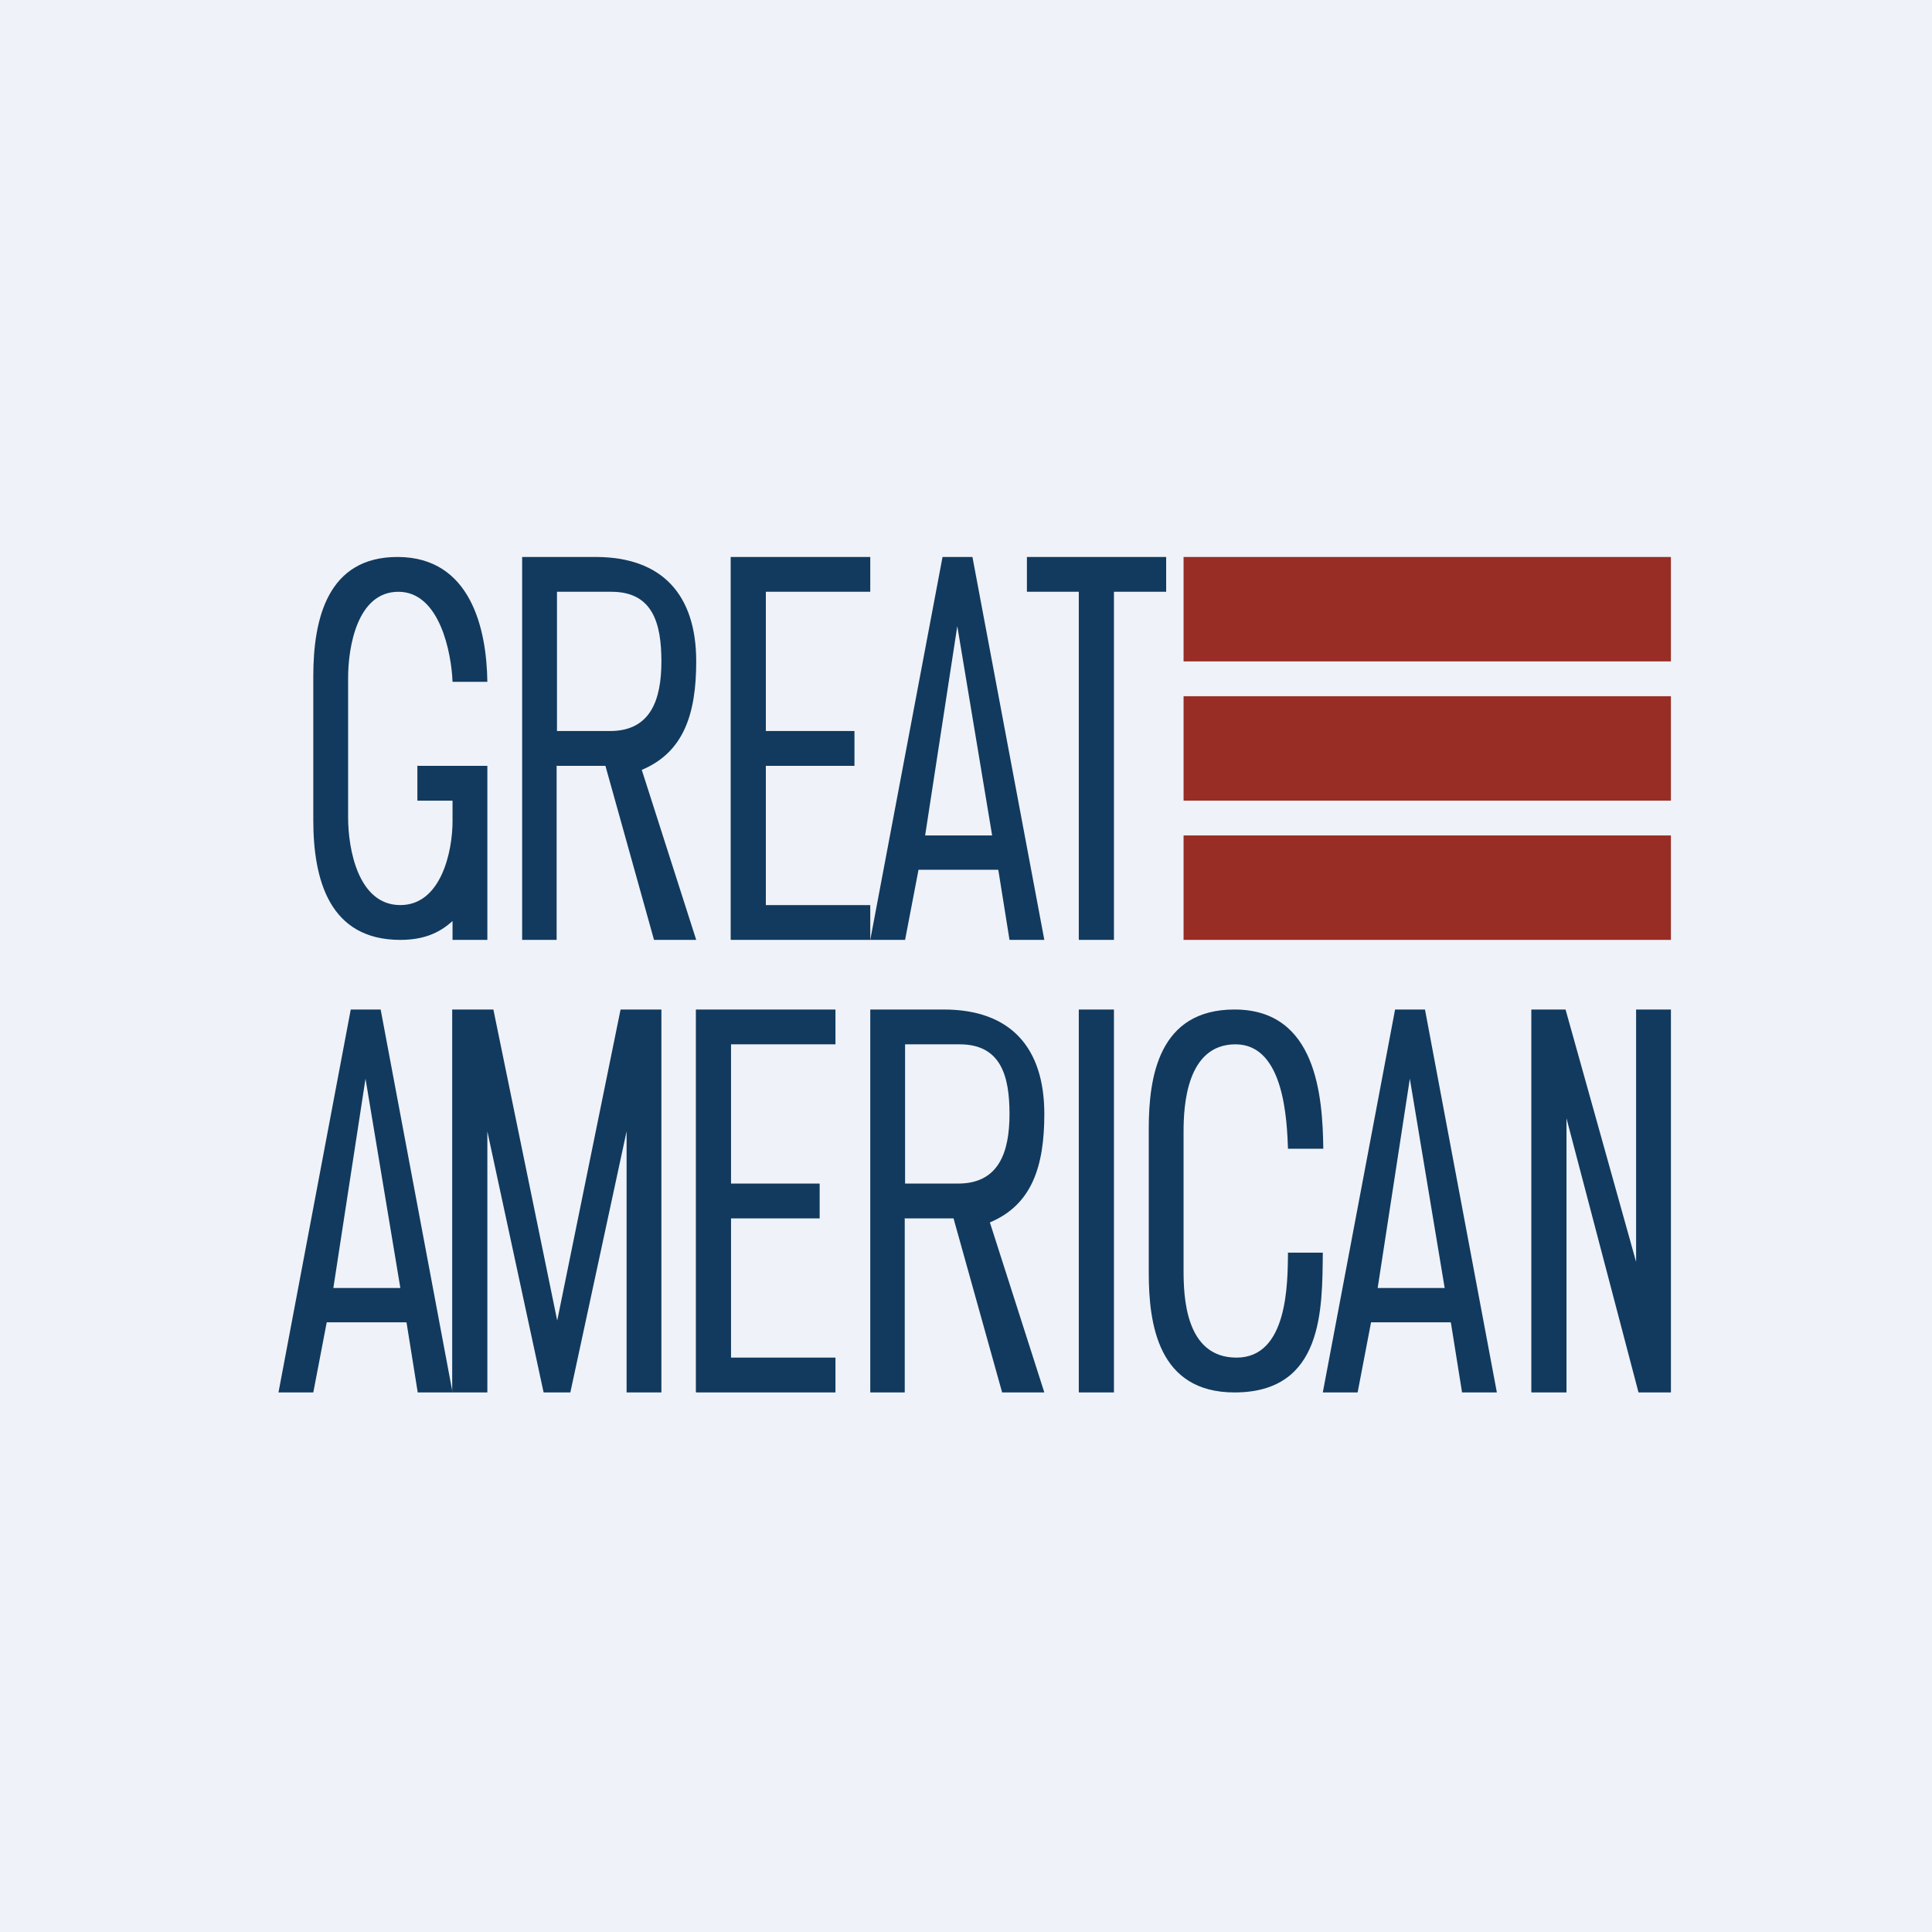
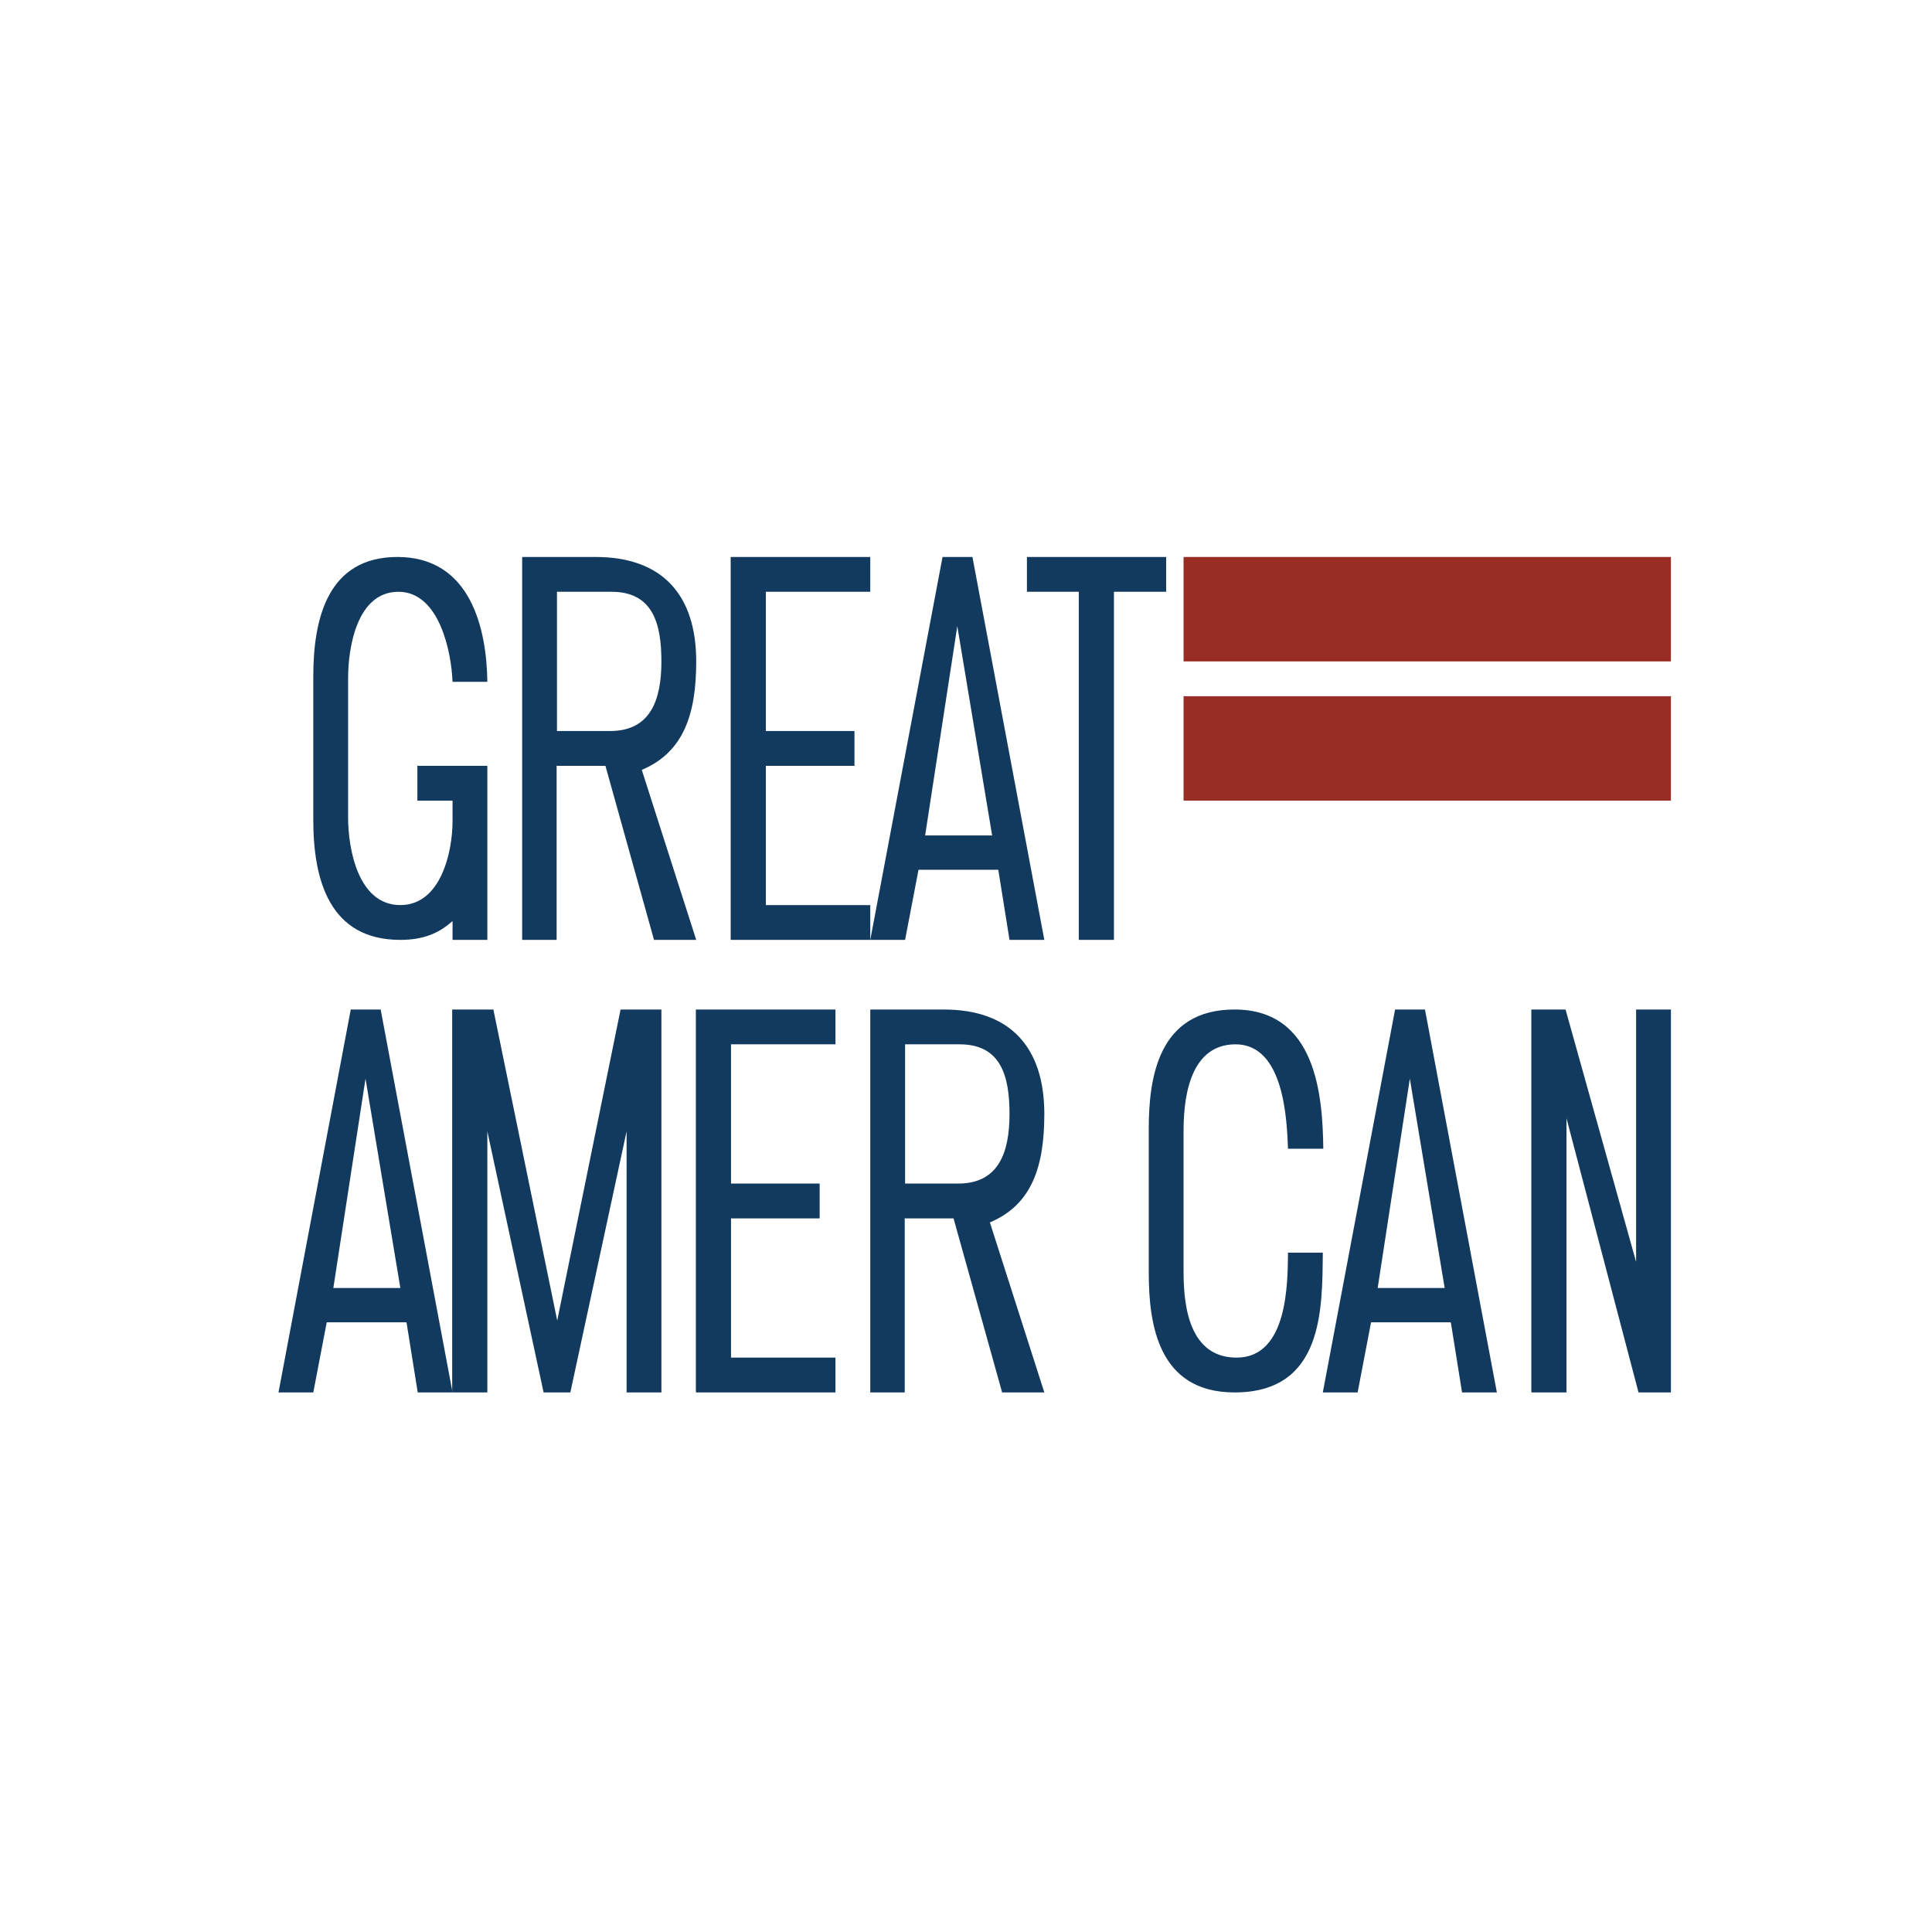
<svg xmlns="http://www.w3.org/2000/svg" viewBox="0 0 55.5 55.5">
-   <rect width="56" height="56" fill="rgb(239, 242, 248)" />
  <path d="M 30.99,26.985 V 17 H 29.5 V 16 H 33.5 V 17 H 32 V 27 H 31 Z" fill="rgb(17, 58, 94)" />
  <path d="M 11.67,37.985 H 9.386 L 9,40 H 8 L 10.076,29 H 10.935 L 13,40 H 12 L 11.68,38 Z M 11.501,37 L 10.5,30.987 L 9.576,37 H 11.501 Z" fill="rgb(17, 58, 94)" />
  <path d="M 28.67,24.985 H 26.386 L 26,27 H 25 L 27.076,16 H 27.935 L 30,27 H 29 L 28.68,25 Z M 28.501,24 L 27.5,17.987 L 26.576,24 H 28.501 Z" fill="rgb(17, 58, 94)" />
  <path d="M 41.67,37.985 H 39.386 L 39,40 H 38 L 40.076,29 H 40.935 L 43,40 H 42 L 41.68,38 Z M 41.501,37 L 40.5,30.987 L 39.576,37 H 41.501 Z" fill="rgb(17, 58, 94)" />
  <path d="M 12.99,39.985 V 29 H 14.173 L 16.007,37.936 L 17.827,29 H 19 V 40 H 18 V 32.5 L 16.384,40 H 15.616 L 14,32.5 V 40 H 13 Z" fill="rgb(17, 58, 94)" />
  <path d="M 20.99,26.985 V 16 H 25 V 17 H 22 V 21 H 24.546 V 22 H 22 V 26 H 25 V 27 H 21 Z" fill="rgb(17, 58, 94)" />
  <path d="M 19.99,39.985 V 29 H 24 V 30 H 21 V 34 H 23.546 V 35 H 21 V 39 H 24 V 40 H 20 Z" fill="rgb(17, 58, 94)" />
  <path d="M 15.99,21.985 V 27 H 15 V 16 H 17.109 C 19.037,16 20,17.101 20,19 C 20,20.5 19.647,21.608 18.436,22.116 L 20,27 H 18.788 L 17.392,22 H 16 Z M 16,21 H 17.525 C 18.69,21 19,20.103 19,19 C 19,17.912 18.754,17 17.567,17 H 16 V 21 Z" fill="rgb(17, 58, 94)" />
  <path d="M 25.99,34.985 V 40 H 25 V 29 H 27.109 C 29.037,29 30,30.101 30,32 C 30,33.5 29.647,34.608 28.436,35.116 L 30,40 H 28.788 L 27.392,35 H 26 Z M 26,34 H 27.525 C 28.69,34 29,33.103 29,32 C 29,30.912 28.754,30 27.567,30 H 26 V 34 Z" fill="rgb(17, 58, 94)" />
-   <path d="M 30.99,39.985 V 29 H 32 V 40 H 31 Z" fill="rgb(17, 58, 94)" />
  <path d="M 36.99,35.985 H 38 C 37.982,37.593 38.026,40 35.464,40 C 33.264,40 33,38.031 33,36.559 V 32.426 C 33,30.947 33.279,29 35.464,29 C 37.82,29 37.995,31.492 38.014,33 H 37 C 36.968,32.212 36.901,30 35.493,30 C 34.084,30 34,31.771 34,32.501 V 36.484 C 34,37.232 34.043,39 35.522,39 S 36.988,36.849 37,36 Z" fill="rgb(17, 58, 94)" />
  <path d="M 43.99,39.985 V 29 H 44.973 L 47,36.25 V 29 L 48,29 V 40 H 47.069 L 45,32.125 V 40 H 44 Z" fill="rgb(17, 58, 94)" />
  <path d="M 11.99,21.985 V 23 H 13 V 23.589 C 13,24.467 12.669,26 11.5,26 C 10.286,26 10,24.384 10,23.484 C 10,22.147 10,20.81 10,19.473 C 10,18.599 10.256,17 11.445,17 C 12.634,17 12.969,18.76 13,19.587 H 14 C 13.981,18.069 13.524,16 11.418,16 C 9.426,16 9,17.747 9,19.426 V 23.559 C 9,25.279 9.465,27 11.5,27 C 12.179,27 12.633,26.794 13,26.457 V 27 H 14 V 22 H 12 Z" fill="rgb(17, 58, 94)" />
  <rect x="34" y="16" width="14" height="3" fill="rgb(152, 45, 37)" />
  <rect x="34" y="20" width="14" height="3" fill="rgb(152, 45, 37)" />
-   <rect x="34" y="24" width="14" height="3" fill="rgb(152, 45, 37)" />
</svg>